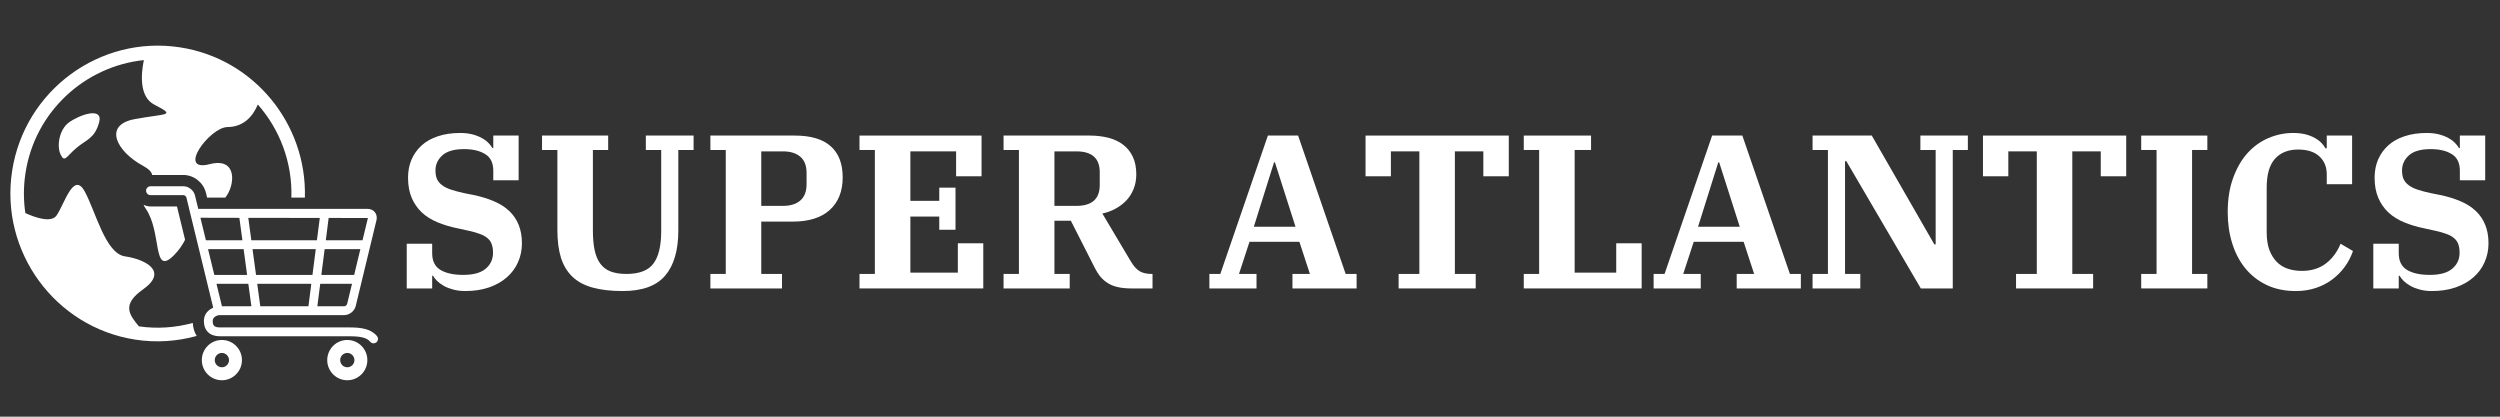
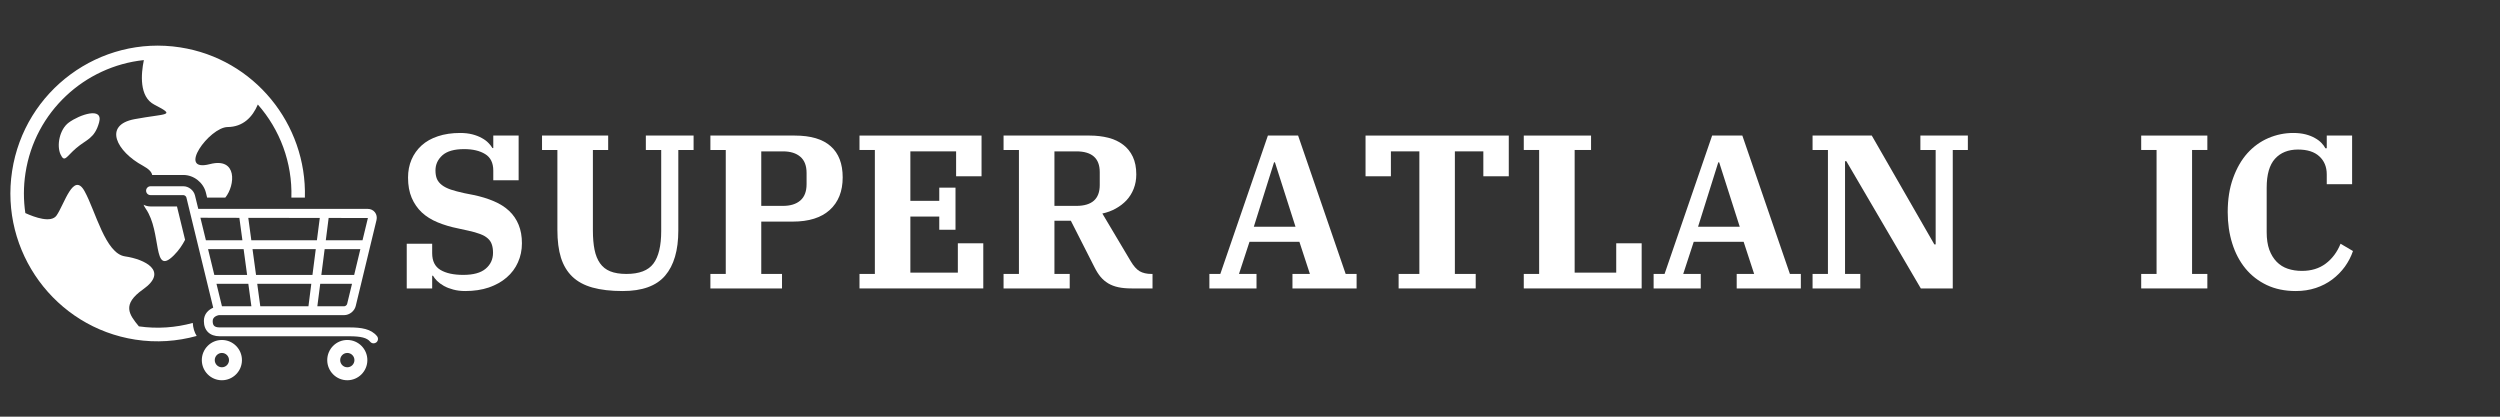
<svg xmlns="http://www.w3.org/2000/svg" width="600" zoomAndPan="magnify" viewBox="0 0 450 75" height="100" preserveAspectRatio="xMidYMid meet" version="1.0">
  <rect x="0" y="0" width="450" height="75" fill="#333333" stroke="none" />
  <defs>
    <g />
    <clipPath id="5a02635228">
      <path d="M 26 33 L 68.25 33 L 68.25 62 L 26 62 Z M 26 33 " clip-rule="nonzero" />
    </clipPath>
    <clipPath id="10e27fa687">
      <path d="M 36 61 L 44 61 L 44 68.594 L 36 68.594 Z M 36 61 " clip-rule="nonzero" />
    </clipPath>
    <clipPath id="8cc09a5981">
      <path d="M 58 61 L 67 61 L 67 68.594 L 58 68.594 Z M 58 61 " clip-rule="nonzero" />
    </clipPath>
  </defs>
  <g clip-path="url(#5a02635228)">
    <path fill="#ffffff" d="M 67.855 60.5 C 66.789 59.203 65.078 58.934 62.832 58.934 L 39.539 58.934 C 38.492 58.934 38.285 58.492 38.285 57.773 C 38.285 56.98 39.184 56.766 39.402 56.723 L 61.949 56.723 C 62.895 56.723 63.809 56.004 64.031 55.082 L 67.77 39.617 C 67.891 39.109 67.789 38.594 67.484 38.207 C 67.184 37.82 66.707 37.598 66.188 37.598 L 35.688 37.598 L 35.094 35.168 C 34.871 34.25 33.957 33.527 33.016 33.527 L 27.09 33.527 C 26.652 33.527 26.297 33.887 26.297 34.324 C 26.297 34.766 26.652 35.121 27.09 35.121 L 33.016 35.121 C 33.23 35.121 33.504 35.336 33.551 35.547 L 38.379 55.383 C 37.57 55.738 36.699 56.465 36.699 57.773 C 36.699 59.496 37.766 60.527 39.539 60.527 L 62.836 60.527 C 64.988 60.527 66.055 60.801 66.633 61.512 C 66.789 61.703 67.02 61.801 67.246 61.801 C 67.426 61.801 67.605 61.742 67.75 61.621 C 68.086 61.34 68.137 60.84 67.855 60.5 Z M 56.84 44.84 L 56.242 49.488 L 46.086 49.488 L 45.453 44.84 Z M 45.238 43.246 L 44.691 39.211 L 57.562 39.23 L 57.043 43.25 L 45.238 43.25 Z M 63.75 49.488 L 57.84 49.488 L 58.438 44.84 L 64.867 44.84 Z M 56.035 51.082 L 55.52 55.133 L 46.852 55.133 L 46.301 51.082 Z M 44.48 49.488 L 38.578 49.488 L 37.449 44.84 L 43.852 44.84 Z M 44.699 51.082 L 45.25 55.133 L 39.953 55.133 L 38.965 51.082 Z M 61.949 55.133 L 57.121 55.133 L 57.641 51.082 L 63.363 51.082 L 62.484 54.707 C 62.438 54.918 62.164 55.133 61.949 55.133 Z M 66.223 39.242 L 65.254 43.246 L 58.645 43.246 L 59.156 39.23 Z M 43.086 39.211 L 43.633 43.246 L 37.062 43.246 L 36.074 39.195 Z M 43.086 39.211 " fill-opacity="1" fill-rule="nonzero" />
  </g>
  <g clip-path="url(#10e27fa687)">
    <path fill="#ffffff" d="M 39.938 61.195 C 37.945 61.195 36.328 62.82 36.328 64.82 C 36.328 66.816 37.945 68.445 39.938 68.445 C 41.93 68.445 43.551 66.816 43.551 64.82 C 43.551 62.82 41.93 61.195 39.938 61.195 Z M 39.938 66.109 C 39.23 66.109 38.656 65.531 38.656 64.82 C 38.656 64.109 39.23 63.531 39.938 63.531 C 40.648 63.531 41.223 64.109 41.223 64.82 C 41.223 65.531 40.648 66.109 39.938 66.109 Z M 39.938 66.109 " fill-opacity="1" fill-rule="nonzero" />
  </g>
  <g clip-path="url(#8cc09a5981)">
    <path fill="#ffffff" d="M 62.512 61.195 C 60.523 61.195 58.902 62.82 58.902 64.82 C 58.902 66.816 60.523 68.445 62.512 68.445 C 64.508 68.445 66.125 66.816 66.125 64.82 C 66.125 62.82 64.508 61.195 62.512 61.195 Z M 62.512 66.109 C 61.805 66.109 61.234 65.531 61.234 64.82 C 61.234 64.109 61.805 63.531 62.512 63.531 C 63.223 63.531 63.797 64.109 63.797 64.82 C 63.797 65.531 63.223 66.109 62.512 66.109 Z M 62.512 66.109 " fill-opacity="1" fill-rule="nonzero" />
  </g>
  <path fill="#ffffff" d="M 31.25 46.004 C 32.195 45.074 32.824 44.113 33.316 43.168 L 31.855 37.16 L 27.09 37.16 C 26.637 37.16 26.219 37.043 25.84 36.855 C 25.938 37.086 26.066 37.324 26.238 37.574 C 29.176 41.789 27.402 49.789 31.25 46.004 Z M 31.25 46.004 " fill-opacity="1" fill-rule="nonzero" />
  <path fill="#ffffff" d="M 34.699 58.129 C 31.625 58.973 28.34 59.223 25 58.746 C 23.219 56.586 21.898 54.809 25.75 52.086 C 30.406 48.793 26.062 46.664 22.504 46.148 C 18.953 45.641 17.211 38 15.219 34.41 C 13.223 30.82 11.586 36.77 10.184 38.781 C 9.219 40.18 6.281 39.137 4.562 38.355 C 4.219 36.027 4.211 33.605 4.586 31.156 C 6.281 20.082 15.273 11.934 25.895 10.816 C 25.383 13.305 25.027 17.422 27.777 18.836 C 31.82 20.922 29.984 20.371 24.238 21.445 C 18.492 22.512 21.008 27.281 25.719 29.828 C 26.836 30.434 27.293 30.973 27.391 31.496 L 33.016 31.496 C 34.883 31.496 36.621 32.867 37.066 34.688 L 37.281 35.566 L 40.555 35.566 C 42.352 33.355 42.766 28.25 37.773 29.543 C 31.715 31.117 37.699 22.898 40.977 22.867 C 43.738 22.844 45.453 21.094 46.41 18.812 C 50.379 23.316 52.645 29.262 52.449 35.566 L 54.879 35.566 C 55.254 22.355 45.77 10.586 32.426 8.527 C 17.969 6.293 4.402 16.281 2.18 30.785 C -0.043 45.289 9.906 58.902 24.359 61.133 C 28.172 61.723 31.906 61.438 35.402 60.473 C 34.988 59.812 34.75 59.02 34.699 58.129 Z M 34.699 58.129 " fill-opacity="1" fill-rule="nonzero" />
  <path fill="#ffffff" d="M 13.738 26.645 C 15.551 25.098 17.027 24.965 17.836 22.047 C 18.648 19.133 14.289 20.656 12.379 22.062 C 10.699 23.301 10.172 26.215 10.895 27.785 C 11.629 29.359 11.926 28.188 13.738 26.645 Z M 13.738 26.645 " fill-opacity="1" fill-rule="nonzero" />
  <g fill="#ffffff" fill-opacity="1">
    <g transform="translate(71.166, 51.918)">
      <g>
        <path d="M 12.578 0.469 C 11.785 0.469 11.066 0.379 10.422 0.203 C 9.785 0.035 9.223 -0.18 8.734 -0.453 C 8.242 -0.734 7.832 -1.035 7.5 -1.359 C 7.176 -1.691 6.938 -2 6.781 -2.281 L 6.625 -2.281 L 6.625 0 L 2.047 0 L 2.047 -8.047 L 6.625 -8.047 L 6.625 -6.344 C 6.625 -4.926 7.125 -3.922 8.125 -3.328 C 9.125 -2.734 10.488 -2.438 12.219 -2.438 C 14.031 -2.438 15.375 -2.805 16.25 -3.547 C 17.133 -4.285 17.578 -5.242 17.578 -6.422 C 17.578 -7.004 17.504 -7.504 17.359 -7.922 C 17.223 -8.336 16.984 -8.695 16.641 -9 C 16.297 -9.312 15.832 -9.578 15.25 -9.797 C 14.676 -10.016 13.957 -10.219 13.094 -10.406 L 11.312 -10.797 C 9.969 -11.066 8.738 -11.43 7.625 -11.891 C 6.508 -12.348 5.555 -12.941 4.766 -13.672 C 3.984 -14.41 3.375 -15.289 2.938 -16.312 C 2.5 -17.344 2.281 -18.555 2.281 -19.953 C 2.281 -21.129 2.488 -22.207 2.906 -23.188 C 3.332 -24.176 3.938 -25.023 4.719 -25.734 C 5.508 -26.453 6.488 -27.004 7.656 -27.391 C 8.832 -27.785 10.172 -27.984 11.672 -27.984 C 12.484 -27.984 13.211 -27.898 13.859 -27.734 C 14.504 -27.566 15.066 -27.348 15.547 -27.078 C 16.035 -26.816 16.438 -26.52 16.75 -26.188 C 17.07 -25.863 17.312 -25.555 17.469 -25.266 L 17.625 -25.266 L 17.625 -27.516 L 22.188 -27.516 L 22.188 -19.469 L 17.625 -19.469 L 17.625 -21.203 C 17.625 -22.598 17.133 -23.594 16.156 -24.188 C 15.188 -24.781 13.926 -25.078 12.375 -25.078 C 10.594 -25.078 9.285 -24.703 8.453 -23.953 C 7.629 -23.203 7.219 -22.301 7.219 -21.25 C 7.219 -20.645 7.305 -20.129 7.484 -19.703 C 7.672 -19.285 7.969 -18.922 8.375 -18.609 C 8.781 -18.297 9.312 -18.023 9.969 -17.797 C 10.625 -17.578 11.426 -17.363 12.375 -17.156 L 14.031 -16.828 C 15.395 -16.547 16.625 -16.172 17.719 -15.703 C 18.812 -15.242 19.734 -14.66 20.484 -13.953 C 21.234 -13.242 21.801 -12.41 22.188 -11.453 C 22.582 -10.492 22.781 -9.383 22.781 -8.125 C 22.781 -6.883 22.539 -5.738 22.062 -4.688 C 21.594 -3.633 20.914 -2.727 20.031 -1.969 C 19.156 -1.207 18.086 -0.609 16.828 -0.172 C 15.566 0.254 14.148 0.469 12.578 0.469 Z M 12.578 0.469 " />
      </g>
    </g>
  </g>
  <g fill="#ffffff" fill-opacity="1">
    <g transform="translate(95.955, 51.918)">
      <g>
        <path d="M 16.125 0.469 C 14 0.469 12.191 0.258 10.703 -0.156 C 9.211 -0.57 8 -1.227 7.062 -2.125 C 6.133 -3.02 5.453 -4.156 5.016 -5.531 C 4.586 -6.914 4.375 -8.582 4.375 -10.531 L 4.375 -24.922 L 1.609 -24.922 L 1.609 -27.516 L 13.516 -27.516 L 13.516 -24.922 L 10.766 -24.922 L 10.766 -10.453 C 10.766 -9.109 10.863 -7.945 11.062 -6.969 C 11.258 -6 11.586 -5.188 12.047 -4.531 C 12.504 -3.875 13.117 -3.391 13.891 -3.078 C 14.672 -2.766 15.641 -2.609 16.797 -2.609 C 19.109 -2.609 20.727 -3.227 21.656 -4.469 C 22.594 -5.719 23.062 -7.672 23.062 -10.328 L 23.062 -24.922 L 20.297 -24.922 L 20.297 -27.516 L 28.891 -27.516 L 28.891 -24.922 L 26.141 -24.922 L 26.141 -10.406 C 26.141 -6.852 25.348 -4.148 23.766 -2.297 C 22.191 -0.453 19.645 0.469 16.125 0.469 Z M 16.125 0.469 " />
      </g>
    </g>
  </g>
  <g fill="#ffffff" fill-opacity="1">
    <g transform="translate(126.262, 51.918)">
      <g>
        <path d="M 1.609 -2.609 L 4.375 -2.609 L 4.375 -24.922 L 1.609 -24.922 L 1.609 -27.516 L 16.797 -27.516 C 19.68 -27.516 21.836 -26.875 23.266 -25.594 C 24.703 -24.32 25.422 -22.453 25.422 -19.984 C 25.422 -17.484 24.645 -15.531 23.094 -14.125 C 21.551 -12.727 19.332 -12.031 16.438 -12.031 L 10.766 -12.031 L 10.766 -2.609 L 14.5 -2.609 L 14.5 0 L 1.609 0 Z M 10.766 -14.859 L 14.672 -14.859 C 16.004 -14.859 17.047 -15.18 17.797 -15.828 C 18.547 -16.473 18.922 -17.453 18.922 -18.766 L 18.922 -20.781 C 18.922 -22.094 18.547 -23.066 17.797 -23.703 C 17.047 -24.348 16.004 -24.672 14.672 -24.672 L 10.766 -24.672 Z M 10.766 -14.859 " />
      </g>
    </g>
  </g>
  <g fill="#ffffff" fill-opacity="1">
    <g transform="translate(153.1, 51.918)">
      <g>
        <path d="M 1.609 -2.609 L 4.375 -2.609 L 4.375 -24.922 L 1.609 -24.922 L 1.609 -27.516 L 23.578 -27.516 L 23.578 -20.188 L 19 -20.188 L 19 -24.672 L 10.766 -24.672 L 10.766 -15.766 L 15.969 -15.766 L 15.969 -18.141 L 18.891 -18.141 L 18.891 -10.562 L 15.969 -10.562 L 15.969 -12.938 L 10.766 -12.938 L 10.766 -2.844 L 19.312 -2.844 L 19.312 -8.125 L 23.891 -8.125 L 23.891 0 L 1.609 0 Z M 1.609 -2.609 " />
      </g>
    </g>
  </g>
  <g fill="#ffffff" fill-opacity="1">
    <g transform="translate(179.032, 51.918)">
      <g>
        <path d="M 1.609 -2.609 L 4.375 -2.609 L 4.375 -24.922 L 1.609 -24.922 L 1.609 -27.516 L 17.109 -27.516 C 18.316 -27.516 19.43 -27.383 20.453 -27.125 C 21.484 -26.863 22.375 -26.445 23.125 -25.875 C 23.875 -25.312 24.457 -24.586 24.875 -23.703 C 25.289 -22.828 25.5 -21.77 25.5 -20.531 C 25.5 -19.594 25.344 -18.727 25.031 -17.938 C 24.719 -17.145 24.285 -16.453 23.734 -15.859 C 23.18 -15.273 22.535 -14.781 21.797 -14.375 C 21.066 -13.969 20.266 -13.672 19.391 -13.484 L 24.484 -4.922 C 25.004 -4.035 25.547 -3.426 26.109 -3.094 C 26.68 -2.77 27.383 -2.609 28.219 -2.609 L 28.422 -2.609 L 28.422 0 L 24.672 0 C 23.754 0 22.953 -0.07 22.266 -0.219 C 21.586 -0.363 20.984 -0.594 20.453 -0.906 C 19.93 -1.219 19.473 -1.609 19.078 -2.078 C 18.68 -2.555 18.312 -3.141 17.969 -3.828 L 13.719 -12.188 L 10.766 -12.188 L 10.766 -2.609 L 13.516 -2.609 L 13.516 0 L 1.609 0 Z M 10.766 -14.859 L 14.703 -14.859 C 17.516 -14.859 18.922 -16.109 18.922 -18.609 L 18.922 -20.938 C 18.922 -23.426 17.516 -24.672 14.703 -24.672 L 10.766 -24.672 Z M 10.766 -14.859 " />
      </g>
    </g>
  </g>
  <g fill="#ffffff" fill-opacity="1">
    <g transform="translate(217.142, 51.918)">
      <g>
        <path d="M 0.547 -2.609 L 2.516 -2.609 L 11.078 -27.516 L 16.516 -27.516 L 25.078 -2.609 L 27.047 -2.609 L 27.047 0 L 15.5 0 L 15.5 -2.609 L 18.641 -2.609 L 16.75 -8.391 L 7.766 -8.391 L 5.875 -2.609 L 9.031 -2.609 L 9.031 0 L 0.547 0 Z M 8.547 -11.109 L 16.047 -11.109 L 12.344 -22.703 L 12.188 -22.703 Z M 8.547 -11.109 " />
      </g>
    </g>
  </g>
  <g fill="#ffffff" fill-opacity="1">
    <g transform="translate(244.689, 51.918)">
      <g>
        <path d="M 7.062 -2.609 L 10.797 -2.609 L 10.797 -24.672 L 5.672 -24.672 L 5.672 -20.188 L 1.109 -20.188 L 1.109 -27.516 L 26.891 -27.516 L 26.891 -20.188 L 22.312 -20.188 L 22.312 -24.672 L 17.188 -24.672 L 17.188 -2.609 L 20.938 -2.609 L 20.938 0 L 7.062 0 Z M 7.062 -2.609 " />
      </g>
    </g>
  </g>
  <g fill="#ffffff" fill-opacity="1">
    <g transform="translate(272.671, 51.918)">
      <g>
        <path d="M 1.609 -2.609 L 4.375 -2.609 L 4.375 -24.922 L 1.609 -24.922 L 1.609 -27.516 L 13.719 -27.516 L 13.719 -24.922 L 10.766 -24.922 L 10.766 -2.844 L 18.25 -2.844 L 18.25 -8.125 L 22.828 -8.125 L 22.828 0 L 1.609 0 Z M 1.609 -2.609 " />
      </g>
    </g>
  </g>
  <g fill="#ffffff" fill-opacity="1">
    <g transform="translate(297.105, 51.918)">
      <g>
        <path d="M 0.547 -2.609 L 2.516 -2.609 L 11.078 -27.516 L 16.516 -27.516 L 25.078 -2.609 L 27.047 -2.609 L 27.047 0 L 15.5 0 L 15.5 -2.609 L 18.641 -2.609 L 16.75 -8.391 L 7.766 -8.391 L 5.875 -2.609 L 9.031 -2.609 L 9.031 0 L 0.547 0 Z M 8.547 -11.109 L 16.047 -11.109 L 12.344 -22.703 L 12.188 -22.703 Z M 8.547 -11.109 " />
      </g>
    </g>
  </g>
  <g fill="#ffffff" fill-opacity="1">
    <g transform="translate(324.653, 51.918)">
      <g>
        <path d="M 1.609 -2.609 L 4.375 -2.609 L 4.375 -24.922 L 1.609 -24.922 L 1.609 -27.516 L 12.266 -27.516 L 23.531 -7.922 L 23.766 -7.922 L 23.766 -24.922 L 21.016 -24.922 L 21.016 -27.516 L 29.562 -27.516 L 29.562 -24.922 L 26.844 -24.922 L 26.844 0 L 21.094 0 L 7.688 -22.906 L 7.453 -22.906 L 7.453 -2.609 L 10.203 -2.609 L 10.203 0 L 1.609 0 Z M 1.609 -2.609 " />
      </g>
    </g>
  </g>
  <g fill="#ffffff" fill-opacity="1">
    <g transform="translate(355.826, 51.918)">
      <g>
-         <path d="M 7.062 -2.609 L 10.797 -2.609 L 10.797 -24.672 L 5.672 -24.672 L 5.672 -20.188 L 1.109 -20.188 L 1.109 -27.516 L 26.891 -27.516 L 26.891 -20.188 L 22.312 -20.188 L 22.312 -24.672 L 17.188 -24.672 L 17.188 -2.609 L 20.938 -2.609 L 20.938 0 L 7.062 0 Z M 7.062 -2.609 " />
-       </g>
+         </g>
    </g>
  </g>
  <g fill="#ffffff" fill-opacity="1">
    <g transform="translate(383.807, 51.918)">
      <g>
        <path d="M 1.609 -2.609 L 4.375 -2.609 L 4.375 -24.922 L 1.609 -24.922 L 1.609 -27.516 L 13.516 -27.516 L 13.516 -24.922 L 10.766 -24.922 L 10.766 -2.609 L 13.516 -2.609 L 13.516 0 L 1.609 0 Z M 1.609 -2.609 " />
      </g>
    </g>
  </g>
  <g fill="#ffffff" fill-opacity="1">
    <g transform="translate(398.941, 51.918)">
      <g>
        <path d="M 14.312 0.469 C 12.344 0.469 10.598 0.109 9.078 -0.609 C 7.566 -1.328 6.285 -2.32 5.234 -3.594 C 4.191 -4.875 3.398 -6.379 2.859 -8.109 C 2.316 -9.848 2.047 -11.719 2.047 -13.719 C 2.047 -16.031 2.367 -18.078 3.016 -19.859 C 3.66 -21.648 4.52 -23.145 5.594 -24.344 C 6.676 -25.539 7.93 -26.445 9.359 -27.062 C 10.797 -27.676 12.289 -27.984 13.844 -27.984 C 14.676 -27.984 15.414 -27.898 16.062 -27.734 C 16.707 -27.566 17.266 -27.348 17.734 -27.078 C 18.211 -26.816 18.609 -26.52 18.922 -26.188 C 19.234 -25.863 19.469 -25.547 19.625 -25.234 L 19.875 -25.234 L 19.875 -27.516 L 24.438 -27.516 L 24.438 -18.766 L 19.875 -18.766 L 19.875 -20.531 C 19.875 -21.875 19.43 -22.953 18.547 -23.766 C 17.672 -24.586 16.391 -25 14.703 -25 C 12.941 -25 11.562 -24.445 10.562 -23.344 C 9.562 -22.238 9.062 -20.504 9.062 -18.141 L 9.062 -10.125 C 9.062 -8.895 9.219 -7.844 9.531 -6.969 C 9.852 -6.102 10.297 -5.379 10.859 -4.797 C 11.422 -4.223 12.086 -3.805 12.859 -3.547 C 13.641 -3.285 14.488 -3.156 15.406 -3.156 C 17.094 -3.156 18.52 -3.594 19.688 -4.469 C 20.863 -5.352 21.754 -6.547 22.359 -8.047 L 24.594 -6.734 C 24.258 -5.742 23.773 -4.805 23.141 -3.922 C 22.504 -3.047 21.742 -2.273 20.859 -1.609 C 19.984 -0.953 18.992 -0.441 17.891 -0.078 C 16.785 0.285 15.594 0.469 14.312 0.469 Z M 14.312 0.469 " />
      </g>
    </g>
  </g>
  <g fill="#ffffff" fill-opacity="1">
    <g transform="translate(425.149, 51.918)">
      <g>
-         <path d="M 12.578 0.469 C 11.785 0.469 11.066 0.379 10.422 0.203 C 9.785 0.035 9.223 -0.18 8.734 -0.453 C 8.242 -0.734 7.832 -1.035 7.5 -1.359 C 7.176 -1.691 6.938 -2 6.781 -2.281 L 6.625 -2.281 L 6.625 0 L 2.047 0 L 2.047 -8.047 L 6.625 -8.047 L 6.625 -6.344 C 6.625 -4.926 7.125 -3.922 8.125 -3.328 C 9.125 -2.734 10.488 -2.438 12.219 -2.438 C 14.031 -2.438 15.375 -2.805 16.25 -3.547 C 17.133 -4.285 17.578 -5.242 17.578 -6.422 C 17.578 -7.004 17.504 -7.504 17.359 -7.922 C 17.223 -8.336 16.984 -8.695 16.641 -9 C 16.297 -9.312 15.832 -9.578 15.25 -9.797 C 14.676 -10.016 13.957 -10.219 13.094 -10.406 L 11.312 -10.797 C 9.969 -11.066 8.738 -11.43 7.625 -11.891 C 6.508 -12.348 5.555 -12.941 4.766 -13.672 C 3.984 -14.41 3.375 -15.289 2.938 -16.312 C 2.5 -17.344 2.281 -18.555 2.281 -19.953 C 2.281 -21.129 2.488 -22.207 2.906 -23.188 C 3.332 -24.176 3.938 -25.023 4.719 -25.734 C 5.508 -26.453 6.488 -27.004 7.656 -27.391 C 8.832 -27.785 10.172 -27.984 11.672 -27.984 C 12.484 -27.984 13.211 -27.898 13.859 -27.734 C 14.504 -27.566 15.066 -27.348 15.547 -27.078 C 16.035 -26.816 16.438 -26.52 16.75 -26.188 C 17.07 -25.863 17.312 -25.555 17.469 -25.266 L 17.625 -25.266 L 17.625 -27.516 L 22.188 -27.516 L 22.188 -19.469 L 17.625 -19.469 L 17.625 -21.203 C 17.625 -22.598 17.133 -23.594 16.156 -24.188 C 15.188 -24.781 13.926 -25.078 12.375 -25.078 C 10.594 -25.078 9.285 -24.703 8.453 -23.953 C 7.629 -23.203 7.219 -22.301 7.219 -21.25 C 7.219 -20.645 7.305 -20.129 7.484 -19.703 C 7.672 -19.285 7.969 -18.922 8.375 -18.609 C 8.781 -18.297 9.312 -18.023 9.969 -17.797 C 10.625 -17.578 11.426 -17.363 12.375 -17.156 L 14.031 -16.828 C 15.395 -16.547 16.625 -16.172 17.719 -15.703 C 18.812 -15.242 19.734 -14.66 20.484 -13.953 C 21.234 -13.242 21.801 -12.41 22.188 -11.453 C 22.582 -10.492 22.781 -9.383 22.781 -8.125 C 22.781 -6.883 22.539 -5.738 22.062 -4.688 C 21.594 -3.633 20.914 -2.727 20.031 -1.969 C 19.156 -1.207 18.086 -0.609 16.828 -0.172 C 15.566 0.254 14.148 0.469 12.578 0.469 Z M 12.578 0.469 " />
-       </g>
+         </g>
    </g>
  </g>
</svg>